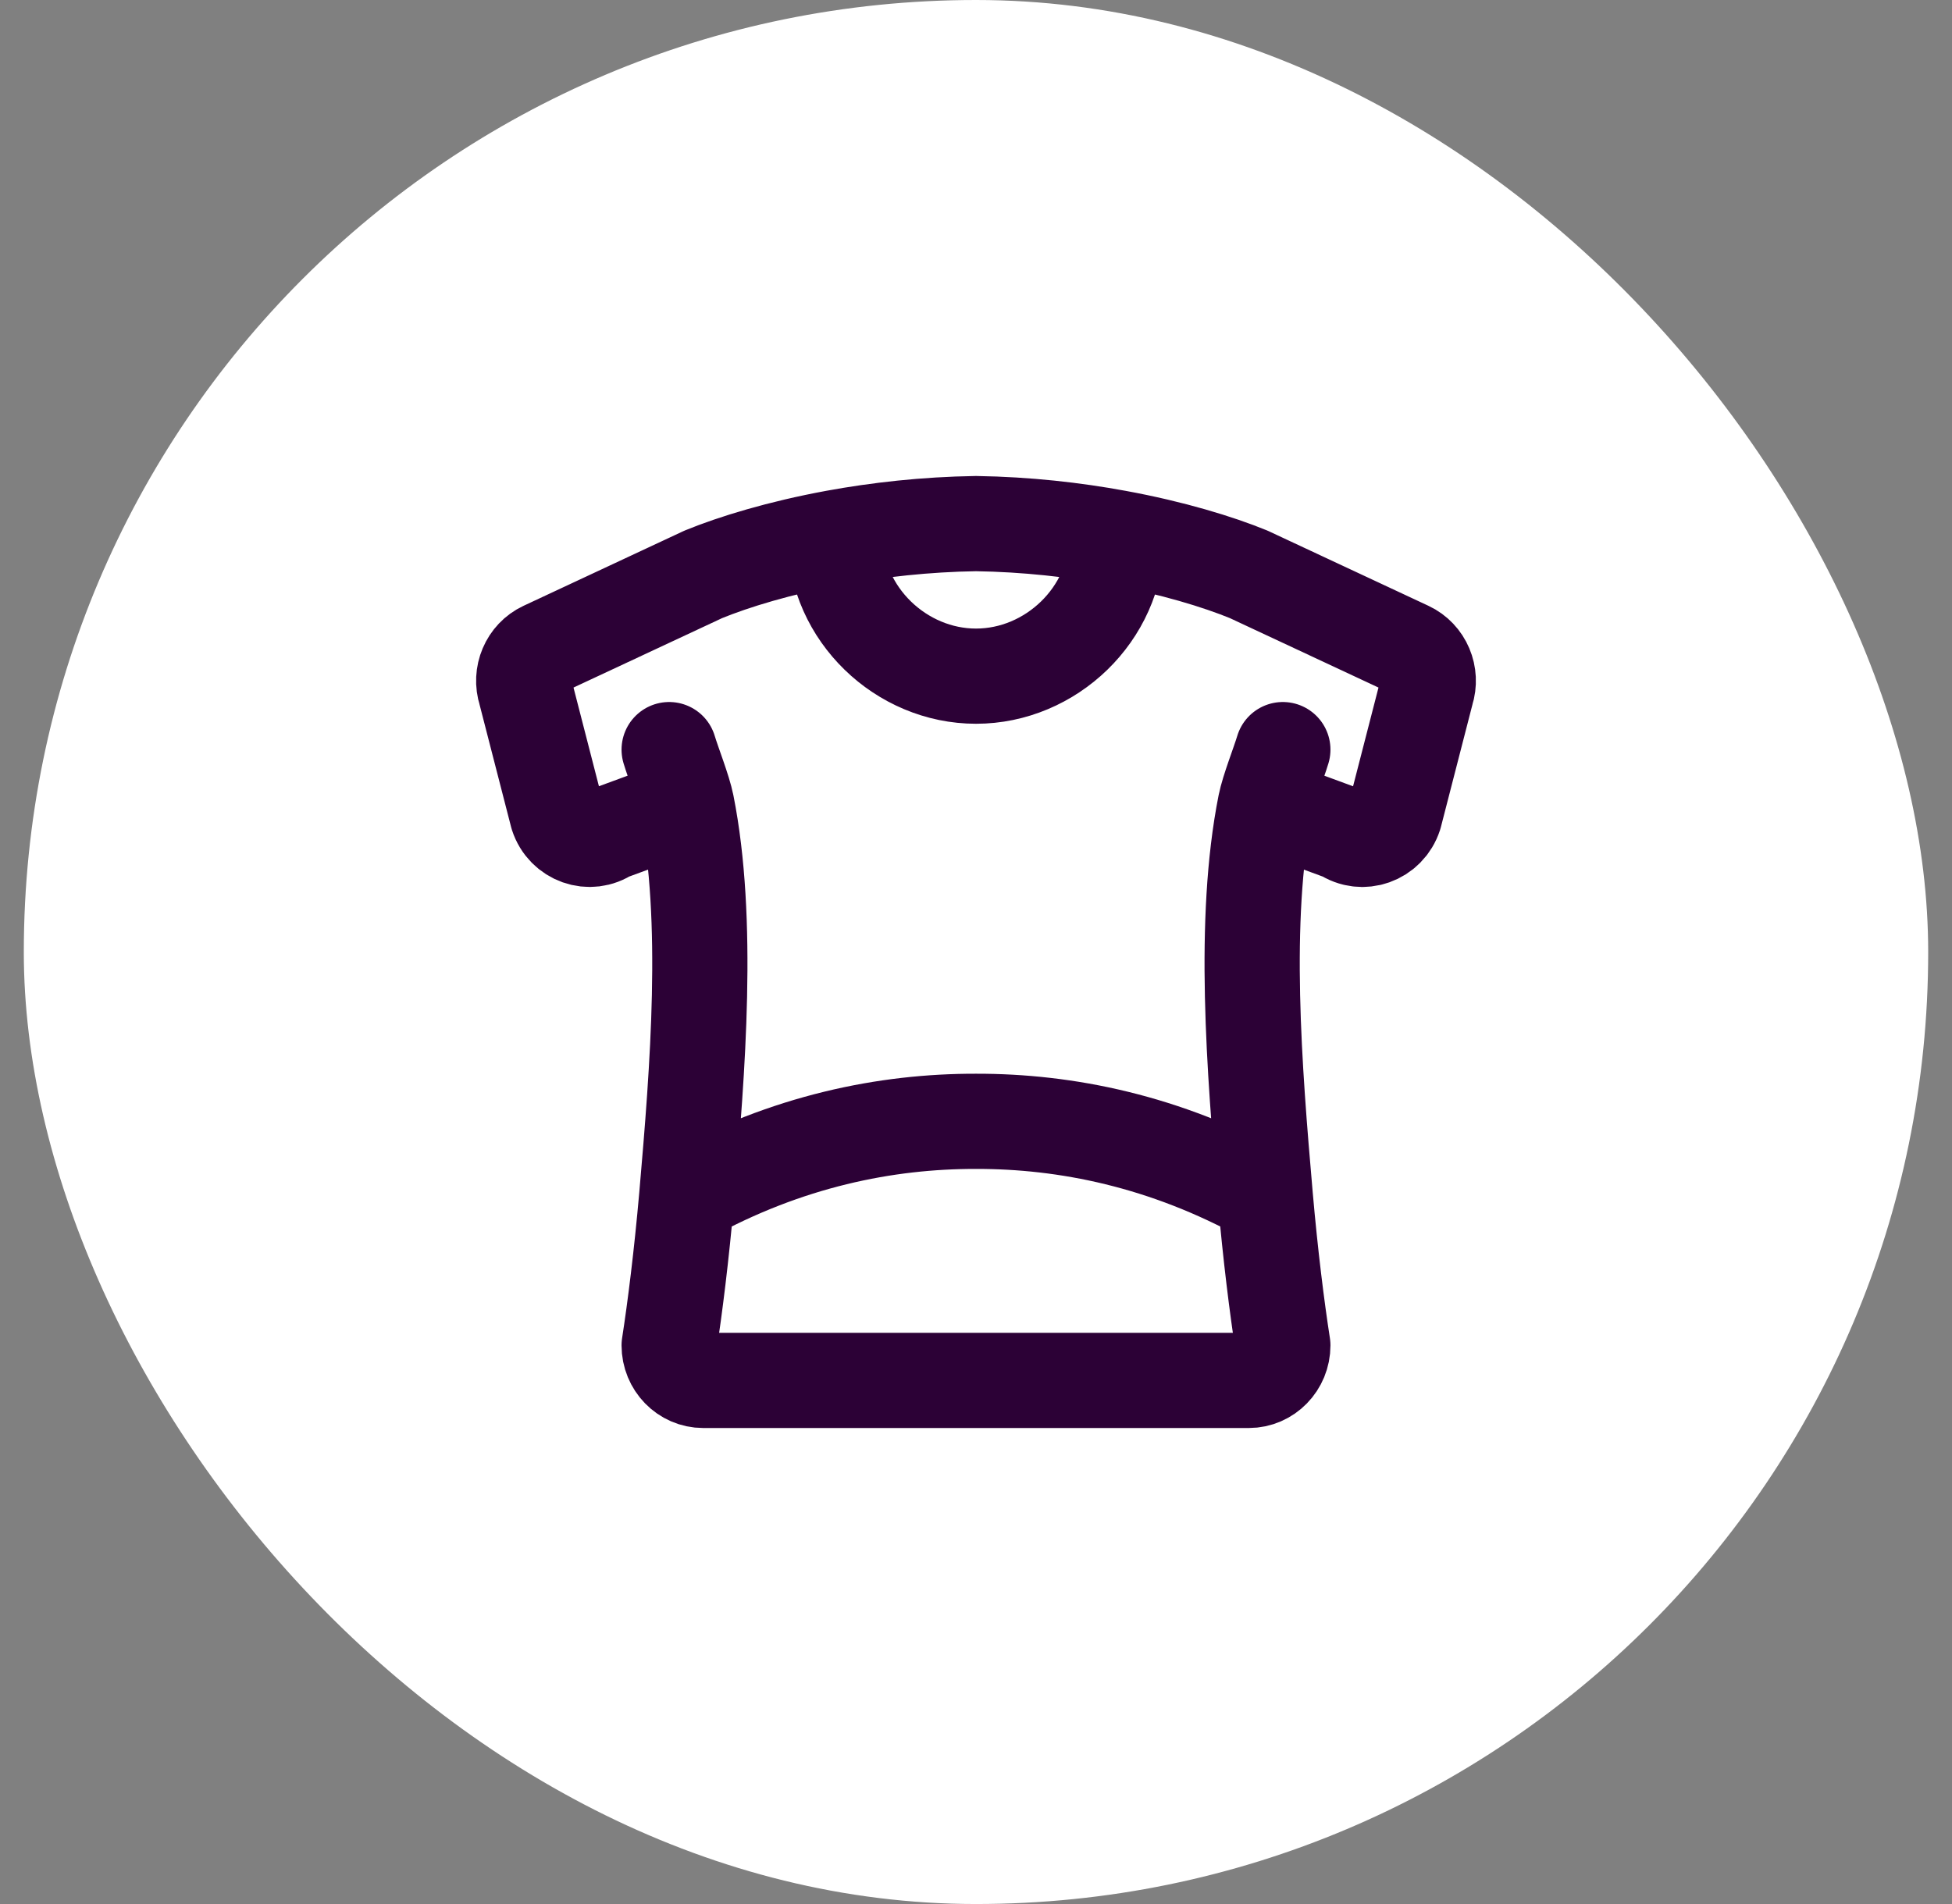
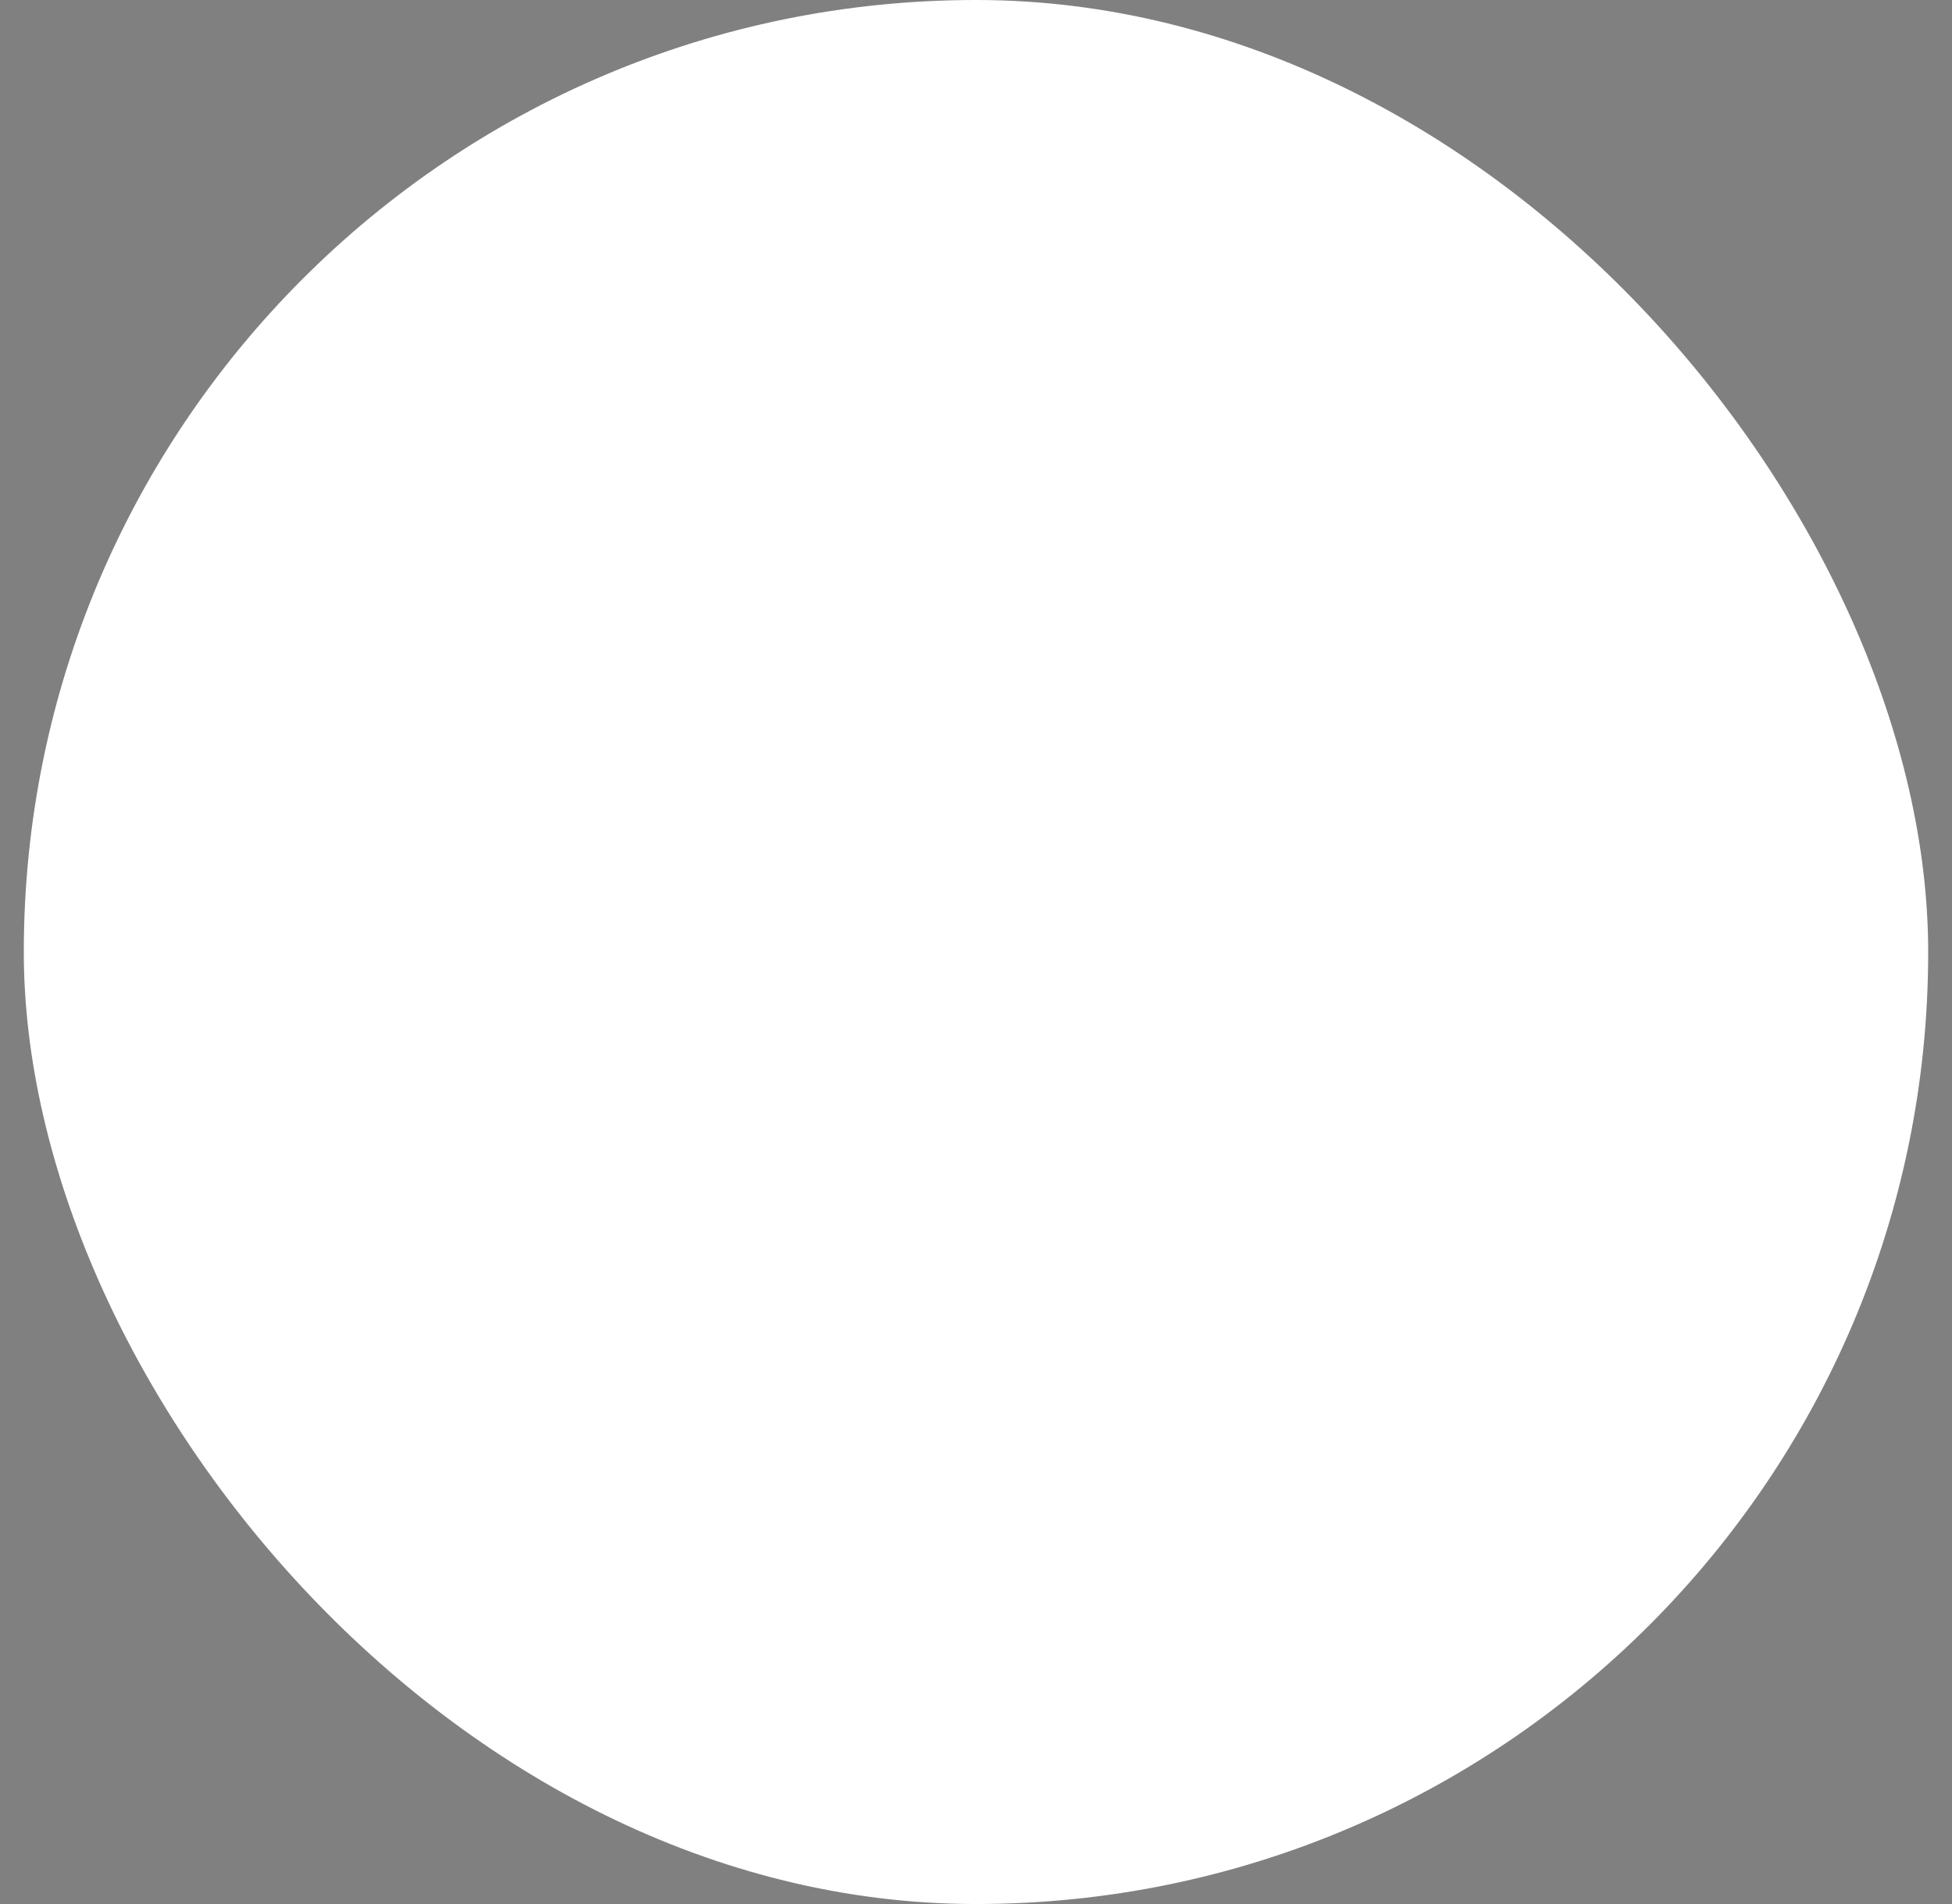
<svg xmlns="http://www.w3.org/2000/svg" width="41" height="40" viewBox="0 0 41 40" fill="none">
  <rect x="0" y="0" width="41" height="40" fill="#808080" stroke="none" />
  <rect x="0.5" width="40" height="40" rx="20" fill="white" />
-   <path d="M26.576 25.134C24.471 23.969 22.38 23.553 20.5 23.557C18.619 23.553 16.529 23.969 14.424 25.134M26.576 25.134C26.684 26.374 26.822 27.47 26.945 28.264C26.945 28.67 26.624 29 26.229 29L14.771 29C14.376 29 14.055 28.67 14.055 28.264C14.178 27.47 14.315 26.374 14.424 25.134M26.576 25.134C26.342 22.444 26.095 19.332 26.576 16.905M26.576 16.905C26.639 16.587 26.861 16.03 26.945 15.748M26.576 16.905L28.219 17.51C28.612 17.779 29.146 17.59 29.295 17.13L29.963 14.536C30.079 14.179 29.914 13.789 29.58 13.633L26.768 12.319L26.229 12.067C25.589 11.805 24.624 11.508 23.46 11.295M23.46 11.295C23.442 12.905 22.07 14.205 20.5 14.205C18.929 14.205 17.558 12.905 17.54 11.294M23.46 11.295C22.571 11.131 21.565 11.016 20.5 11C19.434 11.016 18.429 11.131 17.54 11.294M14.424 25.134C14.658 22.444 14.905 19.332 14.424 16.905M14.424 16.905C14.361 16.587 14.139 16.03 14.055 15.748M14.424 16.905L12.781 17.509C12.388 17.779 11.854 17.59 11.705 17.13L11.037 14.536C10.921 14.179 11.086 13.789 11.42 13.633L14.232 12.319L14.771 12.067C15.411 11.805 16.376 11.508 17.54 11.294" stroke="#2C0136" stroke-width="2" stroke-linecap="round" stroke-linejoin="round" />
</svg>